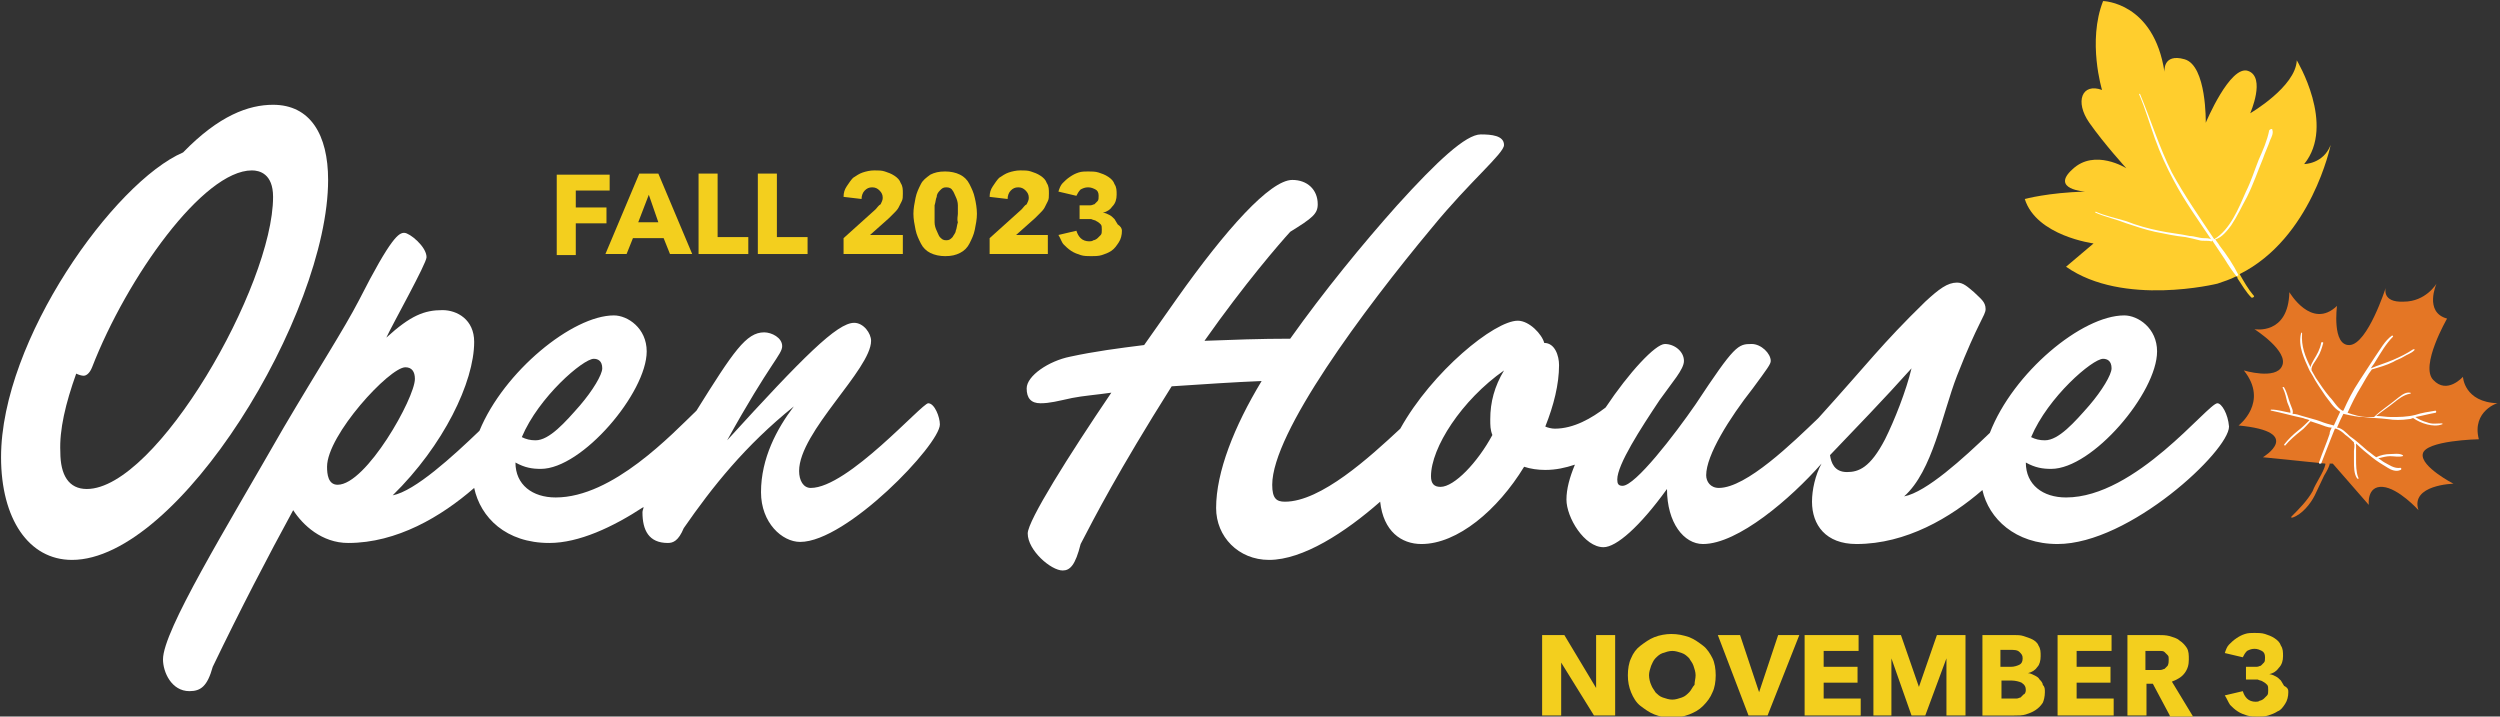
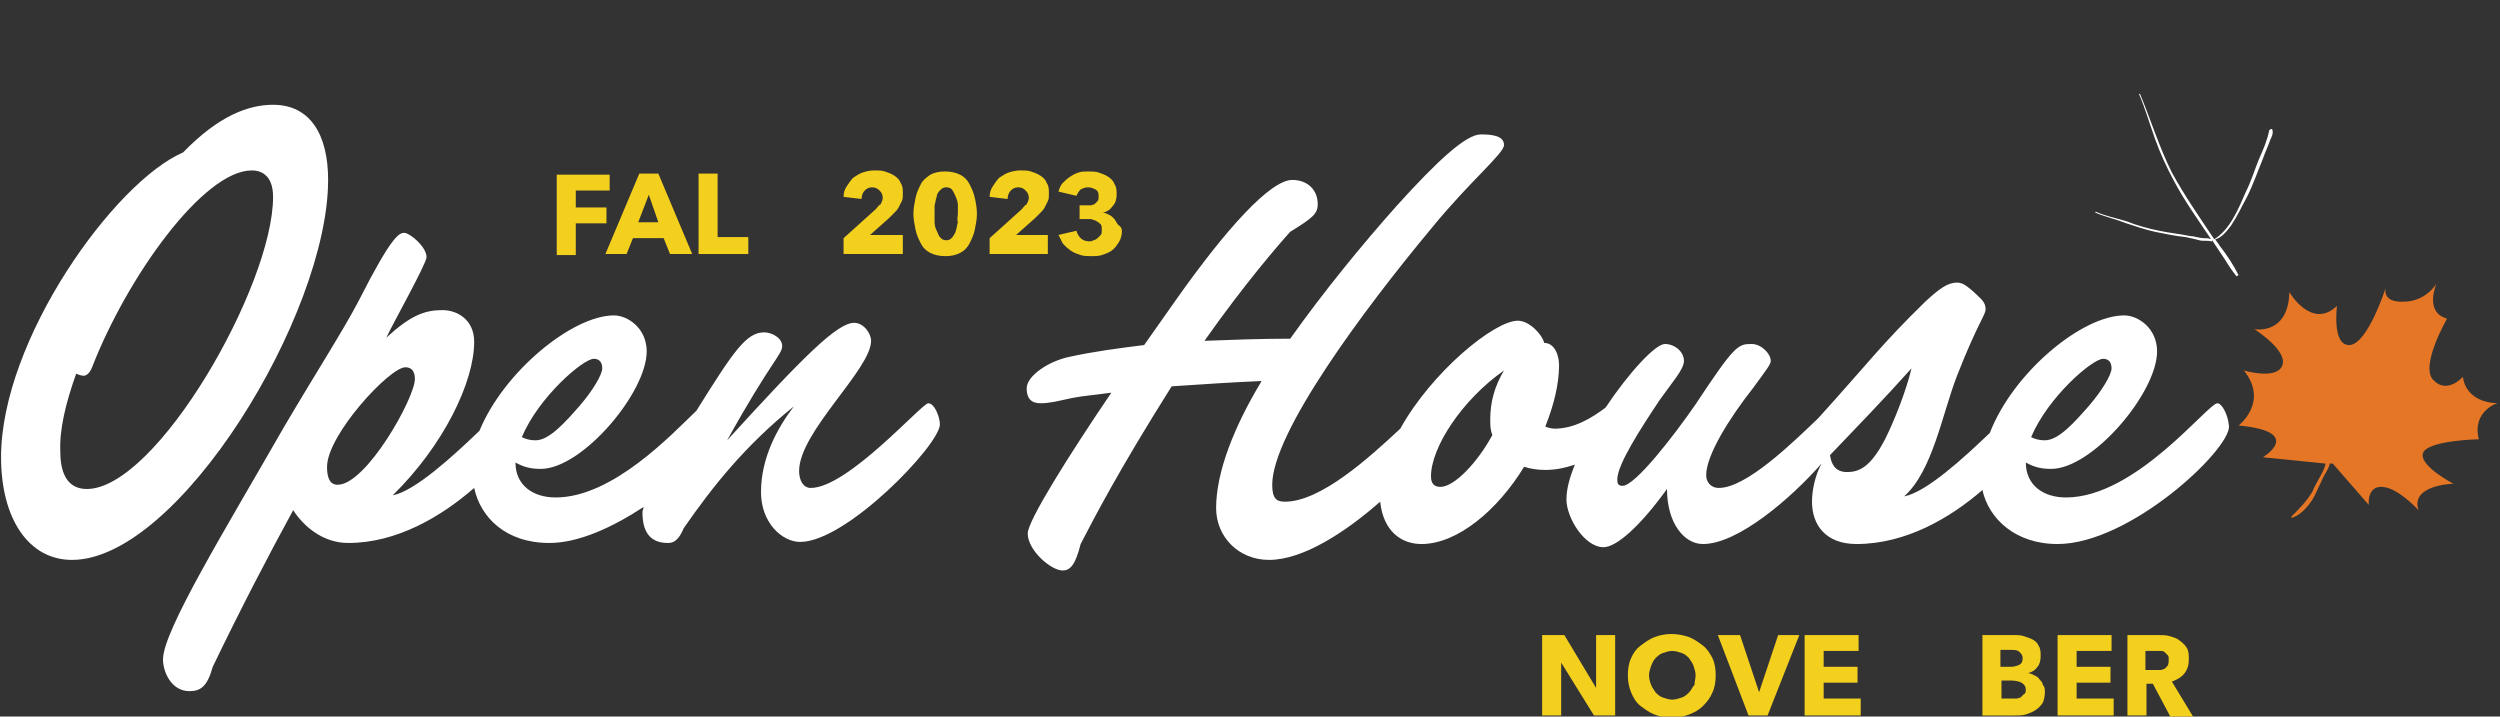
<svg xmlns="http://www.w3.org/2000/svg" version="1.1" id="Layer_1" x="0px" y="0px" viewBox="0 0 236.2 67.7" style="enable-background:new 0 0 236.2 67.7;" xml:space="preserve">
  <rect x="0" y="0" width="236.2" height="67.7" fill="#333333" stroke="none" />
  <style type="text/css"> .st0{fill:#FFFFFF;} .st1{fill:#FFCE2D;} .st2{fill:#E47625;} .st3{fill:#F3CF1E;} </style>
  <path class="st0" d="M25.8,9.9c3.5,0,5.2,2.8,5.2,7.1c0,12.7-14.1,35.9-24.2,35.9c-4.1,0-6.7-3.9-6.7-9.7c0-11.1,10.7-26,17.2-28.8 C20.7,10.9,23.5,9.9,25.8,9.9z M5.7,42.7c0,2.2,0.8,3.5,2.5,3.5c6.6,0,17.6-19.2,17.6-27.6c0-2.2-1.3-2.5-2-2.5 c-4.6,0-11.8,10.1-15.1,18.6c-0.2,0.5-0.5,0.8-0.8,0.8c-0.2,0-0.5-0.1-0.7-0.2C6.2,38.1,5.6,40.6,5.7,42.7L5.7,42.7z" />
  <path class="st0" d="M87.7,38.1c-0.6,0-7.6,8-11.1,8c-0.7,0-1.1-0.7-1.1-1.6c0-3.7,6.8-9.6,6.8-12.3c0-0.7-0.7-1.7-1.6-1.7 c-1.6,0-4.8,3.2-12,11.1c4.1-7.4,5.2-8.1,5.2-8.9c0-0.8-1-1.3-1.7-1.3c-1.7,0-2.9,1.8-6.4,7.4C63.5,41,57.9,47,52.5,47 c-2.2,0-3.8-1.2-3.8-3.3c0.9,0.5,1.6,0.6,2.4,0.6c3.9,0,10-7.2,10-11.1c0-2.2-1.8-3.4-3.1-3.4c-3.9,0-10.4,5.3-12.7,10.9 c-2.5,2.4-6.1,5.7-8.2,6.1c4.8-4.7,7.7-10.7,7.7-14.5c0-2.1-1.6-3-3-3c-1.7,0-3,0.5-5.3,2.6c0.6-1.3,3.8-7,3.8-7.6 c0-1-1.6-2.3-2.1-2.3s-1.2,0.3-4.3,6.4c-1.4,2.7-3.8,6.4-7.1,12C21.3,50,15.4,59.6,15.4,62.3c0,1.2,0.8,3,2.5,3 c1.1,0,1.7-0.5,2.2-2.3c2.6-5.4,5.2-10.4,7.6-14.8c0.9,1.4,2.7,3.1,5.2,3.1c4.6,0,8.8-2.5,11.9-5.2c0.6,2.8,3,5.2,7.1,5.2 c2.8,0,6-1.5,8.9-3.4c0,0.2-0.1,0.3-0.1,0.5c0,1.7,0.6,2.9,2.4,2.9c0.5,0,1-0.2,1.5-1.4c2.7-3.9,5.8-7.8,10.4-11.5 c-1.6,2.1-3.1,4.9-3.1,8.1c0,2.9,2,4.7,3.7,4.7c4.4,0,13.2-9.2,13.2-11.1C88.8,39.4,88.3,38.1,87.7,38.1L87.7,38.1z M31.9,45.8 c-0.9,0-1-1-1-1.7c0-3,5.9-9.4,7.4-9.4c0.6,0,0.9,0.4,0.9,1.1C39.2,37.6,34.6,45.8,31.9,45.8L31.9,45.8z M56.1,33.9 c0.4,0,0.8,0.2,0.8,0.9c0,0.6-0.9,2.1-2.1,3.5c-1.4,1.6-2.9,3.3-4.2,3.3c-0.5,0-0.9-0.1-1.3-0.3C50.9,37.5,55.1,33.9,56.1,33.9z" />
  <path class="st0" d="M209.5,38.1c-0.9,0-7.7,8.9-14.3,8.9c-2.2,0-3.8-1.2-3.8-3.3c0.9,0.5,1.6,0.6,2.4,0.6c3.9,0,10-7.2,10-11.1 c0-2.2-1.8-3.4-3.1-3.4c-4,0-10.5,5.4-12.7,11.1c-2.5,2.4-6,5.6-8.1,6c2.7-2.4,3.6-7.8,5-11.4c2-5.1,2.7-5.7,2.7-6.3 c0-0.7-0.5-1-1.1-1.6c-0.6-0.5-1-0.9-1.6-0.9c-0.9,0-1.7,0.6-3,1.8c-4.2,4.1-5.3,5.7-10.1,11c-2.4,2.3-6.8,6.6-9.4,6.6 c-0.8,0-1.2-0.6-1.2-1.2c0-1.9,2.2-5.4,4.4-8.2c1.4-1.9,1.7-2.3,1.7-2.6c0-0.7-0.9-1.6-1.8-1.6c-1.3,0-1.6,0.1-5.3,5.7 c-2,2.9-5.7,7.7-6.9,7.7c-0.4,0-0.5-0.2-0.5-0.6c0-1.4,2.2-4.8,4-7.5c1.2-1.7,2.3-2.9,2.3-3.7c0-0.9-0.9-1.6-1.8-1.6 c-0.9,0-3.4,2.7-5.6,6c-1.3,1-3,2-4.8,2c-0.3,0-0.7-0.1-0.9-0.2c0.8-2,1.3-4,1.3-5.8c0-0.9-0.4-2.1-1.4-2.1 c-0.2-0.8-1.4-2.1-2.5-2.1c-2.2,0-8.1,4.8-11.1,10.2c-2.9,2.7-7.5,6.9-10.9,6.9c-0.8,0-1.2-0.3-1.2-1.6c0-4.9,8.6-16.5,15.1-24.3 c3.6-4.4,6.8-7,6.8-7.8c0-0.9-1.2-1-2.2-1c-1.4,0-4.1,2.5-7.9,6.7c-3.3,3.7-6.9,8.1-10.1,12.6c-2.8,0-5.5,0.1-8.1,0.2 c3.8-5.4,7.1-9.2,8.1-10.3c2.1-1.3,2.6-1.7,2.6-2.6c0-1.4-1-2.3-2.4-2.3c-2.1,0-6.3,4.7-10.9,11.2l-3.1,4.4c-2.4,0.3-4.7,0.6-7,1.1 c-2,0.4-4.1,1.8-4.1,3c0,0.9,0.4,1.4,1.3,1.4s1.6-0.2,3-0.5c1-0.2,2.3-0.3,3.7-0.5c-4,5.9-7.9,12.1-7.9,13.3c0,1.6,2.2,3.5,3.3,3.5 c0.7,0,1.2-0.5,1.7-2.5c1.3-2.5,3.5-6.8,8.6-14.9c3-0.2,6-0.4,8.5-0.5c-2.6,4.3-4.3,8.6-4.3,12c0,2.7,2.1,4.9,5,4.9 c3.2,0,7.2-2.6,10.5-5.5c0.3,2.8,2,4,3.9,4c3.4,0,7.2-3.2,9.7-7.3c0.6,0.2,1.3,0.3,2,0.3c1,0,1.9-0.2,2.8-0.5 c-0.5,1.2-0.8,2.3-0.8,3.3c0,1.7,1.7,4.5,3.5,4.5c1.2,0,3.4-1.9,6-5.5c0,3.2,1.6,5.2,3.4,5.2c3.3,0,8.3-4.3,11.2-7.6 c-0.6,1.1-0.9,2.5-0.9,3.6c0,2.2,1.3,4,4.2,4c4.7,0,8.9-2.5,11.9-5.1c0.6,2.7,3.1,5.1,7.1,5.1c6.8,0,16.2-8.8,16.2-11.1 C210.5,39.1,209.9,38.1,209.5,38.1L209.5,38.1z M141,41.1c-1.4,2.6-3.6,4.9-4.9,4.9c-0.6,0-0.9-0.3-0.9-1c0-2.7,2.9-7.2,6.9-10 c-0.9,1.5-1.3,3-1.3,4.6C140.8,40.2,140.8,40.6,141,41.1z M174.5,44.6c-1.2,0-1.5-0.9-1.6-1.6c2.2-2.3,5.2-5.4,7.7-8.2 c-0.5,2.1-1.6,4.9-2.5,6.7C176.7,44.2,175.6,44.6,174.5,44.6L174.5,44.6z M198.7,33.9c0.4,0,0.8,0.2,0.8,0.9c0,0.6-0.9,2.1-2.1,3.5 c-1.4,1.6-2.9,3.3-4.2,3.3c-0.5,0-0.9-0.1-1.3-0.3C193.5,37.5,197.7,33.9,198.7,33.9z" />
-   <path class="st1" d="M220.2,13.7c-0.7,1.8-2.5,1.8-2.5,1.8c3-3.7-0.7-9.8-0.7-9.8c-0.1,2.5-4.4,5-4.4,5s1.5-3.4-0.2-4s-4,4.9-4,4.9 s0.1-5.4-2-6s-1.9,1.2-1.9,1.2c-1-6.6-5.8-6.7-5.8-6.7c-1.5,3.8-0.1,8.4-0.1,8.4c-1.9-0.7-2.6,1.1-1.2,3.1c1.4,2,3.5,4.3,3.5,4.3 s-3-1.9-5.1,0.1c-2.1,1.9,1.2,2.1,1.2,2.1c-3.5,0.1-5.7,0.7-5.7,0.7c1.1,3.5,6.5,4.2,6.5,4.2l-2.6,2.2c5.4,3.8,14.3,1.6,14.3,1.6 c0.6-0.2,1.2-0.4,1.8-0.7c0.1,0.1,0.1,0.1,0.1,0.2c0.4,0.6,0.8,1.3,1.3,1.8c0.1,0.1,0.4-0.1,0.2-0.2c-0.5-0.6-0.9-1.3-1.3-2 C218.4,22.5,220.2,13.7,220.2,13.7L220.2,13.7z" />
  <path class="st0" d="M209.7,23.2c-0.1-0.2-0.3-0.4-0.4-0.6c0.6-0.1,1.2-0.9,1.5-1.3c0.6-0.9,1-1.8,1.5-2.7c0.6-1.2,1-2.4,1.5-3.6 c0.2-0.6,0.5-1.2,0.7-1.8c0.1-0.2,0.3-0.6,0.2-0.9c0-0.2-0.2-0.1-0.3,0c-0.2,1-0.6,1.9-1,2.8c-0.4,1-0.7,2-1.2,3 c-0.7,1.6-1.5,3.6-3,4.5c-1.4-2.1-2.8-4.1-4-6.3c-1.2-2.4-2-5-3-7.4c0-0.1-0.1,0-0.1,0c0.6,1.4,1,2.8,1.5,4.2c0.5,1.4,1.1,2.7,1.8,4 c1,1.9,2.3,3.7,3.5,5.5c-0.2-0.1-0.5-0.1-0.7-0.1c-0.4,0-0.9-0.2-1.3-0.2c-0.9-0.2-2-0.3-2.9-0.5c-1-0.2-2.1-0.5-3.1-0.9 c-1-0.3-2-0.5-2.9-0.9c0,0-0.1,0.1,0,0.1c0.9,0.4,1.9,0.6,2.9,1c0.9,0.3,1.8,0.6,2.7,0.8c1,0.2,1.9,0.4,2.9,0.5 c0.5,0.1,0.9,0.2,1.3,0.3c0.3,0.1,0.8,0,1.1,0.1c0.1,0,0.1,0,0.1-0.1c0.4,0.6,0.8,1.2,1.2,1.8c0.3,0.5,0.7,1.1,1.1,1.6 c0.1,0,0.1-0.1,0.2-0.1C211,25,210.4,24.1,209.7,23.2" />
  <path class="st2" d="M236,38.1c-3.2-0.1-3.3-2.5-3.3-2.5s-1.5,1.7-2.8,0.3c-1.3-1.3,1.3-5.8,1.3-5.8c-2.2-0.6-1-3.3-1-3.3 s-1,1.7-3.1,1.7c-2.1,0.1-1.7-1.3-1.7-1.3s-1.7,5.3-3.4,5.4c-1.7,0.1-1.2-3.7-1.2-3.7c-2.4,2.3-4.5-1.3-4.5-1.3 c-0.1,4.1-3.3,3.5-3.3,3.5s3.3,2.1,2.6,3.5C215,35.9,212,35,212,35c2.4,3-0.5,5.2-0.5,5.2c6.3,0.6,2.3,3,2.3,3l5.9,0.6 c0,0,0,0,0,0.1c-0.2,0.8-0.9,1.7-1.2,2.5c-0.5,0.9-1.3,1.7-2,2.4c-0.1,0.1,0,0.1,0.1,0.1c0.9-0.3,1.7-1.3,2.1-2.1 c0.3-0.6,0.6-1.3,0.9-1.9c0.2-0.3,0.4-0.7,0.5-1c0,0,0-0.1,0-0.1h0.3l3.4,3.9c0,0-0.2-1.8,1.3-1.7c1.5,0.1,3.4,2.2,3.4,2.2 c-0.8-2.4,3.3-2.5,3.3-2.5s-3.1-1.6-2.9-2.8c0.2-1.3,5.3-1.4,5.3-1.4C233.5,38.8,236.1,38,236,38.1L236,38.1z" />
-   <path class="st0" d="M223.3,39.4c0.8,0.1,1.5,0.1,2.3,0.2c0.6,0.1,1.3,0.1,2,0c0.2,0,0.3-0.1,0.4-0.1c0.7,0.5,1.9,0.9,2.7,0.6 c0.1,0,0.1-0.1,0-0.1c-0.5,0-0.9,0.1-1.4-0.1c-0.4-0.1-0.8-0.3-1.1-0.5c0.6-0.1,1.3-0.3,1.9-0.4c0.1,0,0.1-0.2,0-0.2 c-0.6,0.1-1.3,0.2-1.9,0.4c-0.8,0.2-1.5,0.2-2.3,0.2c-0.5,0-0.9-0.1-1.4-0.1c0.5-0.4,1.1-0.8,1.6-1.2c0.5-0.4,1-0.8,1.6-0.9 c0.1,0,0.1-0.1,0-0.1c-0.5-0.1-1,0.4-1.4,0.7c-0.6,0.5-1.4,1-2,1.6c-0.2,0-0.4,0-0.6,0c-0.7,0-1.3-0.2-1.9-0.4 c0.4-0.9,0.8-1.7,1.3-2.5c0.3-0.5,0.6-1.1,1-1.6c0.7-0.2,1.4-0.4,2-0.7c0.3-0.2,0.7-0.3,1-0.5s0.7-0.3,1-0.6c0.1-0.1,0-0.1-0.1-0.1 c-0.6,0.4-1.2,0.7-1.9,1c-0.7,0.3-1.4,0.5-2.1,0.8c0.1-0.2,0.3-0.4,0.4-0.6c0.5-0.8,1-1.7,1.7-2.4c0,0,0-0.1-0.1-0.1 c-0.7,0.5-1.1,1.3-1.6,2c-0.5,0.8-1,1.5-1.5,2.3c-0.6,0.9-1.1,1.9-1.5,2.8c0,0-0.1,0-0.1,0c-0.5-0.3-0.8-0.9-1.2-1.3 c-0.5-0.6-0.9-1.2-1.3-1.8c-0.1-0.2-0.3-0.5-0.4-0.7c-0.1-0.4,0.4-0.9,0.6-1.3c0.2-0.3,0.4-0.9,0.5-1.3c0-0.1-0.2-0.1-0.2,0 c-0.1,0.6-0.4,1.1-0.7,1.6c-0.1,0.2-0.3,0.5-0.3,0.7c-0.5-1-0.9-2-0.8-3.2c0-0.1-0.1-0.1-0.1,0c-0.3,1.2,0.3,2.4,0.8,3.5 c0.6,1,0,0,0,0c0.1,0.2,0.2,0.3,0.3,0.5c0.3,0.6,0.8,1.3,1.2,1.9c0.4,0.5,0.8,1.2,1.4,1.5c-0.2,0.4-0.4,0.9-0.6,1.3 c-0.4-0.1-0.8-0.2-1.3-0.4c-0.2-0.1-1.4-0.4-1.7-0.5c-0.3-0.1-0.6-0.2-0.9-0.2c0.1-0.3-0.1-0.6-0.2-0.9c-0.2-0.5-0.3-1.1-0.6-1.6 c-0.1-0.1-0.2,0-0.1,0.1c0.2,0.4,0.3,0.9,0.4,1.3c0.1,0.3,0.3,0.6,0.3,1c-0.6-0.1-1.2-0.3-1.8-0.3c-0.1,0-0.1,0.1,0,0.1 c1,0.2,2,0.5,3,0.7c0.2,0.1,0.4,0.1,0.6,0.2c-0.3,0.3-0.7,0.7-1.1,1c-0.5,0.4-0.9,0.8-1.3,1.3c0,0.1,0.1,0.1,0.1,0.1 c0.4-0.5,1-1,1.5-1.4c0.3-0.2,0.6-0.6,0.9-0.9c0.3,0.1,0.6,0.2,0.9,0.3c0.3,0.1,0.7,0.3,1.1,0.3c-0.1,0.2-0.2,0.4-0.2,0.6 c-0.3,0.9-0.7,1.8-1,2.7v0.1h0.2c0.3-0.8,0.6-1.5,0.9-2.3c0.1-0.3,0.3-0.7,0.4-1c0,0,0.1,0,0.1,0c0.3,0.1,0.6,0.3,0.9,0.6 c0.3,0.2,0.6,0.5,0.8,0.7v0.1c0.1,0.1,0,0.6,0,0.7v1c0,0.5,0,1.2,0.3,1.6c0.1,0.1,0.2,0,0.1-0.1c-0.2-0.5-0.2-1.2-0.2-1.7 c0-0.5,0-1,0-1.5c0.5,0.5,1,0.9,1.5,1.3c0.5,0.4,1,0.7,1.5,1c0.3,0.2,0.8,0.4,1.2,0.2c0.1,0,0.1-0.2,0-0.2c-0.6,0.1-1.1-0.3-1.5-0.5 c-0.2-0.1-0.4-0.3-0.6-0.4c0.4-0.1,0.8-0.2,1.1-0.2c0.4,0,0.8,0.1,1.2,0c0,0,0.1-0.1,0-0.1c-0.3-0.2-0.9-0.1-1.2-0.1 c-0.4,0-0.9,0.1-1.3,0.3c-0.3-0.2-0.5-0.4-0.8-0.6c-0.6-0.5-1.1-1-1.7-1.4c-0.3-0.3-0.8-0.8-1.2-0.8c0,0,0,0,0,0 c0.2-0.5,0.4-0.9,0.6-1.3C222.3,39.3,222.8,39.4,223.3,39.4" />
  <g>
    <path class="st3" d="M54.4,18v1.6h2.9v1.5h-2.9v3h-1.8v-7.6h5V18H54.4z" />
    <path class="st3" d="M63.3,24l-0.6-1.5h-2.9L59.2,24h-2l3.2-7.6h1.8l3.2,7.6H63.3z M61.3,18.4l-1,2.6h1.9L61.3,18.4z" />
    <path class="st3" d="M66,24v-7.6h1.8v6h2.9V24H66z" />
-     <path class="st3" d="M71.6,24v-7.6h1.8v6h2.9V24H71.6z" />
    <path class="st3" d="M79.7,24v-1.5l3-2.7c0.2-0.2,0.3-0.4,0.5-0.5c0.1-0.2,0.2-0.4,0.2-0.6c0-0.3-0.1-0.5-0.3-0.7 c-0.2-0.2-0.4-0.3-0.7-0.3c-0.3,0-0.5,0.1-0.7,0.3c-0.2,0.2-0.3,0.5-0.3,0.8l-1.7-0.2c0-0.4,0.1-0.7,0.3-1c0.2-0.3,0.4-0.6,0.6-0.8 c0.3-0.2,0.6-0.4,0.9-0.5c0.3-0.1,0.7-0.2,1.1-0.2c0.4,0,0.7,0,1,0.1c0.3,0.1,0.6,0.2,0.9,0.4c0.3,0.2,0.5,0.4,0.6,0.7 c0.2,0.3,0.2,0.6,0.2,1c0,0.3,0,0.5-0.1,0.7c-0.1,0.2-0.2,0.4-0.3,0.6c-0.1,0.2-0.3,0.4-0.4,0.5c-0.2,0.2-0.3,0.3-0.5,0.5l-1.8,1.6 h3.1V24H79.7z" />
    <path class="st3" d="M92.3,20.2c0,0.5-0.1,1-0.2,1.5c-0.1,0.5-0.3,0.9-0.5,1.3c-0.2,0.4-0.5,0.7-0.9,0.9c-0.4,0.2-0.8,0.3-1.4,0.3 c-0.5,0-1-0.1-1.4-0.3c-0.4-0.2-0.7-0.5-0.9-0.9c-0.2-0.4-0.4-0.8-0.5-1.3c-0.1-0.5-0.2-1-0.2-1.5c0-0.5,0.1-1,0.2-1.5 c0.1-0.5,0.3-0.9,0.5-1.3c0.2-0.4,0.5-0.6,0.9-0.9c0.4-0.2,0.8-0.3,1.4-0.3c0.5,0,1,0.1,1.4,0.3c0.4,0.2,0.7,0.5,0.9,0.9 c0.2,0.4,0.4,0.8,0.5,1.3C92.2,19.1,92.3,19.7,92.3,20.2z M90.5,20.2c0-0.2,0-0.5,0-0.8c0-0.3-0.1-0.6-0.2-0.8 c-0.1-0.2-0.2-0.5-0.3-0.6c-0.1-0.2-0.3-0.3-0.6-0.3s-0.4,0.1-0.6,0.3c-0.2,0.2-0.3,0.4-0.3,0.6c-0.1,0.2-0.1,0.5-0.2,0.8 c0,0.3,0,0.5,0,0.8c0,0.2,0,0.5,0,0.8c0,0.3,0.1,0.6,0.2,0.8c0.1,0.2,0.2,0.5,0.3,0.6c0.2,0.2,0.3,0.3,0.6,0.3s0.4-0.1,0.6-0.3 c0.1-0.2,0.3-0.4,0.3-0.6c0.1-0.2,0.1-0.5,0.2-0.8C90.4,20.7,90.5,20.4,90.5,20.2z" />
    <path class="st3" d="M93.5,24v-1.5l3-2.7c0.2-0.2,0.3-0.4,0.5-0.5c0.1-0.2,0.2-0.4,0.2-0.6c0-0.3-0.1-0.5-0.3-0.7 c-0.2-0.2-0.4-0.3-0.7-0.3c-0.3,0-0.5,0.1-0.7,0.3c-0.2,0.2-0.3,0.5-0.3,0.8l-1.7-0.2c0-0.4,0.1-0.7,0.3-1c0.2-0.3,0.4-0.6,0.6-0.8 c0.3-0.2,0.6-0.4,0.9-0.5c0.3-0.1,0.7-0.2,1.1-0.2c0.4,0,0.7,0,1,0.1c0.3,0.1,0.6,0.2,0.9,0.4c0.3,0.2,0.5,0.4,0.6,0.7 c0.2,0.3,0.2,0.6,0.2,1c0,0.3,0,0.5-0.1,0.7c-0.1,0.2-0.2,0.4-0.3,0.6c-0.1,0.2-0.3,0.4-0.4,0.5c-0.2,0.2-0.3,0.3-0.5,0.5l-1.8,1.6 H99V24H93.5z" />
    <path class="st3" d="M106,21.8c0,0.4-0.1,0.8-0.3,1.1c-0.2,0.3-0.4,0.6-0.7,0.8c-0.3,0.2-0.6,0.3-0.9,0.4c-0.3,0.1-0.7,0.1-1,0.1 c-0.3,0-0.7,0-1-0.1c-0.3-0.1-0.6-0.2-0.9-0.4c-0.3-0.2-0.5-0.4-0.7-0.6s-0.3-0.6-0.5-0.9l1.7-0.4c0.1,0.3,0.2,0.5,0.4,0.7 c0.2,0.2,0.5,0.3,0.8,0.3c0.1,0,0.3,0,0.4-0.1c0.1,0,0.3-0.1,0.4-0.2c0.1-0.1,0.2-0.2,0.3-0.3c0.1-0.1,0.1-0.3,0.1-0.5 c0-0.2,0-0.4-0.1-0.5c-0.1-0.1-0.2-0.2-0.4-0.3c-0.1-0.1-0.3-0.1-0.5-0.2c-0.2,0-0.4,0-0.6,0h-0.5v-1.3h0.5c0.2,0,0.3,0,0.5,0 c0.2,0,0.3-0.1,0.4-0.1c0.1-0.1,0.2-0.2,0.3-0.3c0.1-0.1,0.1-0.3,0.1-0.5c0-0.3-0.1-0.5-0.3-0.6c-0.2-0.1-0.4-0.2-0.7-0.2 c-0.3,0-0.5,0.1-0.7,0.2c-0.2,0.2-0.3,0.4-0.4,0.6l-1.7-0.4c0.1-0.3,0.2-0.6,0.4-0.8s0.4-0.4,0.7-0.6c0.3-0.2,0.5-0.3,0.8-0.4 c0.3-0.1,0.6-0.1,0.9-0.1c0.3,0,0.7,0,1,0.1c0.3,0.1,0.6,0.2,0.9,0.4c0.3,0.2,0.5,0.4,0.6,0.7c0.2,0.3,0.2,0.6,0.2,1 c0,0.4-0.1,0.8-0.4,1.1c-0.2,0.3-0.5,0.5-0.9,0.6v0c0.2,0,0.4,0.1,0.6,0.2c0.2,0.1,0.3,0.2,0.5,0.4c0.1,0.2,0.2,0.3,0.3,0.5 C105.9,21.4,106,21.6,106,21.8z" />
  </g>
  <g>
    <path class="st3" d="M150.6,67.6l-3.1-5h0l0,5h-1.8V60h2.1l3,5h0l0-5h1.8v7.6H150.6z" />
    <path class="st3" d="M162.1,63.8c0,0.6-0.1,1.2-0.3,1.6c-0.2,0.5-0.5,0.9-0.9,1.3c-0.4,0.4-0.8,0.6-1.3,0.8 c-0.5,0.2-1.1,0.3-1.7,0.3c-0.6,0-1.1-0.1-1.6-0.3c-0.5-0.2-0.9-0.5-1.3-0.8s-0.7-0.8-0.9-1.3c-0.2-0.5-0.3-1-0.3-1.6 c0-0.6,0.1-1.2,0.3-1.6c0.2-0.5,0.5-0.9,0.9-1.2s0.8-0.6,1.3-0.8c0.5-0.2,1.1-0.3,1.6-0.3c0.6,0,1.1,0.1,1.7,0.3 c0.5,0.2,0.9,0.5,1.3,0.8c0.4,0.3,0.7,0.8,0.9,1.2C162,62.6,162.1,63.2,162.1,63.8z M160.2,63.8c0-0.3-0.1-0.6-0.2-0.9 s-0.3-0.5-0.4-0.7c-0.2-0.2-0.4-0.4-0.7-0.5c-0.3-0.1-0.6-0.2-0.9-0.2c-0.3,0-0.6,0.1-0.9,0.2s-0.5,0.3-0.7,0.5 c-0.2,0.2-0.3,0.5-0.4,0.7c-0.1,0.3-0.2,0.6-0.2,0.9c0,0.3,0.1,0.7,0.2,0.9c0.1,0.3,0.3,0.5,0.4,0.7c0.2,0.2,0.4,0.4,0.7,0.5 c0.3,0.1,0.6,0.2,0.9,0.2c0.3,0,0.6-0.1,0.9-0.2c0.3-0.1,0.5-0.3,0.7-0.5c0.2-0.2,0.3-0.5,0.5-0.7 C160.1,64.4,160.2,64.1,160.2,63.8z" />
    <path class="st3" d="M167,67.6h-1.8l-2.9-7.6h2.1l1.8,5.4h0l1.8-5.4h2L167,67.6z" />
    <path class="st3" d="M170.5,67.6V60h5.1v1.5h-3.3V63h3.2v1.5h-3.2V66h3.5v1.6H170.5z" />
-     <path class="st3" d="M183.9,67.6l0-5.4h0l-2,5.4h-1.3l-1.9-5.4h0l0,5.4h-1.7V60h2.6l1.7,4.9h0l1.7-4.9h2.7v7.6H183.9z" />
    <path class="st3" d="M193.2,65.4c0,0.4-0.1,0.8-0.2,1c-0.2,0.3-0.4,0.5-0.7,0.7c-0.3,0.2-0.6,0.3-0.9,0.4c-0.3,0.1-0.7,0.1-1.1,0.1 h-3V60h3c0.3,0,0.6,0,0.9,0.1c0.3,0.1,0.6,0.2,0.8,0.3c0.2,0.1,0.5,0.3,0.6,0.6c0.2,0.3,0.2,0.6,0.2,1c0,0.4-0.1,0.8-0.3,1 c-0.2,0.3-0.5,0.5-0.9,0.6v0c0.2,0,0.4,0.1,0.6,0.2c0.2,0.1,0.4,0.2,0.5,0.4c0.1,0.1,0.3,0.3,0.3,0.5 C193.2,64.9,193.2,65.1,193.2,65.4z M191.1,62.2c0-0.3-0.1-0.4-0.3-0.6s-0.5-0.2-0.9-0.2h-0.9V63h1c0.3,0,0.6-0.1,0.8-0.2 C191,62.7,191.1,62.5,191.1,62.2z M191.4,65.2c0-0.3-0.1-0.5-0.4-0.7c-0.2-0.1-0.6-0.2-0.9-0.2h-1v1.7h1c0.1,0,0.3,0,0.4,0 c0.2,0,0.3-0.1,0.4-0.1c0.1-0.1,0.2-0.2,0.3-0.3C191.3,65.6,191.4,65.4,191.4,65.2z" />
    <path class="st3" d="M194.4,67.6V60h5.1v1.5h-3.3V63h3.2v1.5h-3.2V66h3.5v1.6H194.4z" />
    <path class="st3" d="M205,67.6l-1.6-3h-0.6v3H201V60h2.9c0.4,0,0.7,0,1.1,0.1c0.3,0.1,0.7,0.2,0.9,0.4c0.3,0.2,0.5,0.4,0.7,0.7 c0.2,0.3,0.2,0.7,0.2,1.1c0,0.5-0.1,0.9-0.4,1.3c-0.3,0.4-0.7,0.6-1.2,0.8l2,3.3H205z M204.9,62.3c0-0.2,0-0.3-0.1-0.4 c-0.1-0.1-0.2-0.2-0.3-0.3s-0.3-0.1-0.4-0.1c-0.1,0-0.3,0-0.4,0h-1v1.8h0.9c0.2,0,0.3,0,0.5,0c0.2,0,0.3-0.1,0.4-0.1 c0.1-0.1,0.2-0.2,0.3-0.3C204.9,62.7,204.9,62.5,204.9,62.3z" />
-     <path class="st3" d="M216.2,65.4c0,0.4-0.1,0.8-0.3,1.1s-0.4,0.6-0.7,0.7c-0.3,0.2-0.6,0.3-0.9,0.4c-0.3,0.1-0.7,0.1-1,0.1 c-0.3,0-0.7,0-1-0.1c-0.3-0.1-0.6-0.2-0.9-0.4c-0.3-0.2-0.5-0.4-0.7-0.6c-0.2-0.3-0.3-0.6-0.5-0.9l1.7-0.4c0.1,0.3,0.2,0.5,0.4,0.7 c0.2,0.2,0.5,0.3,0.8,0.3c0.1,0,0.3,0,0.4-0.1c0.1,0,0.3-0.1,0.4-0.2c0.1-0.1,0.2-0.2,0.3-0.3c0.1-0.1,0.1-0.3,0.1-0.5 c0-0.2,0-0.4-0.1-0.5c-0.1-0.1-0.2-0.2-0.4-0.3c-0.1-0.1-0.3-0.1-0.5-0.2c-0.2,0-0.4,0-0.6,0h-0.5V63h0.5c0.2,0,0.3,0,0.5,0 c0.2,0,0.3-0.1,0.4-0.1c0.1-0.1,0.2-0.2,0.3-0.3c0.1-0.1,0.1-0.3,0.1-0.5c0-0.3-0.1-0.5-0.3-0.6c-0.2-0.1-0.4-0.2-0.7-0.2 c-0.3,0-0.5,0.1-0.7,0.2c-0.2,0.2-0.3,0.4-0.4,0.6l-1.7-0.4c0.1-0.3,0.2-0.6,0.4-0.8c0.2-0.2,0.4-0.4,0.7-0.6 c0.3-0.2,0.5-0.3,0.8-0.4c0.3-0.1,0.6-0.1,0.9-0.1c0.3,0,0.7,0,1,0.1c0.3,0.1,0.6,0.2,0.9,0.4c0.3,0.2,0.5,0.4,0.6,0.7 c0.2,0.3,0.2,0.6,0.2,1c0,0.4-0.1,0.8-0.4,1.1c-0.2,0.3-0.5,0.5-0.9,0.6v0c0.2,0,0.4,0.1,0.6,0.2c0.2,0.1,0.3,0.2,0.5,0.4 c0.1,0.2,0.2,0.3,0.3,0.5C216.2,65,216.2,65.2,216.2,65.4z" />
  </g>
</svg>